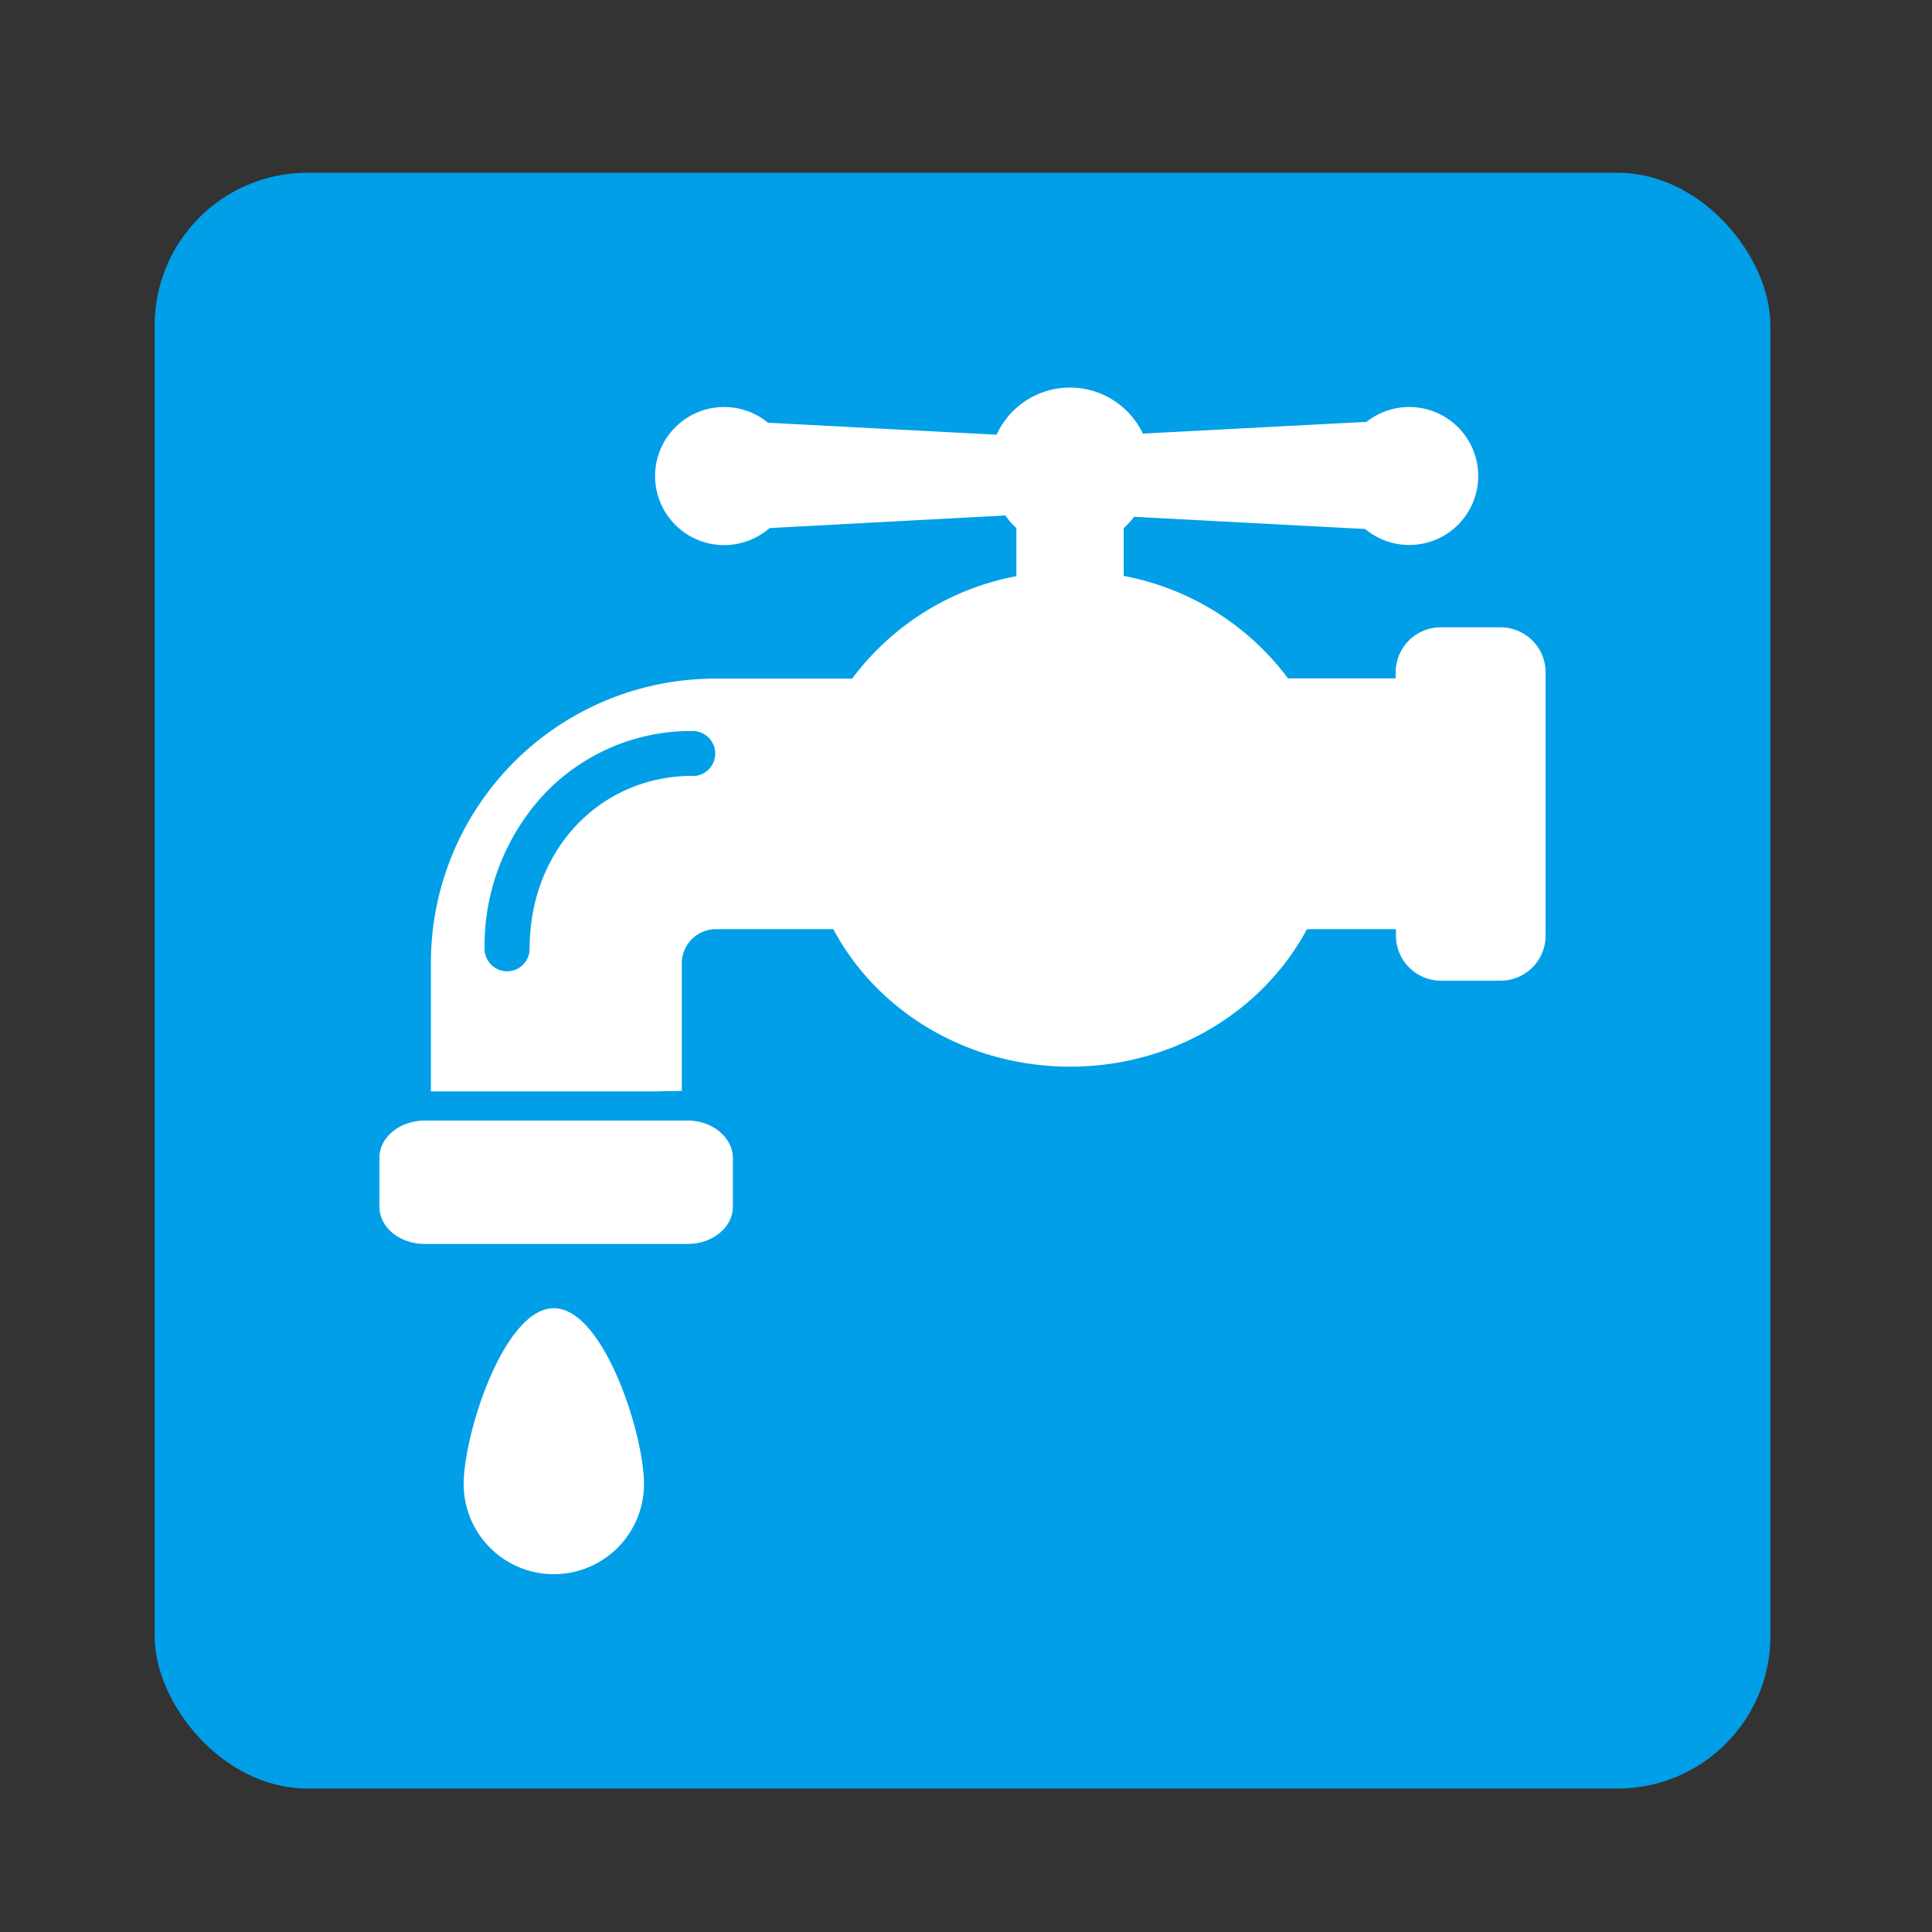
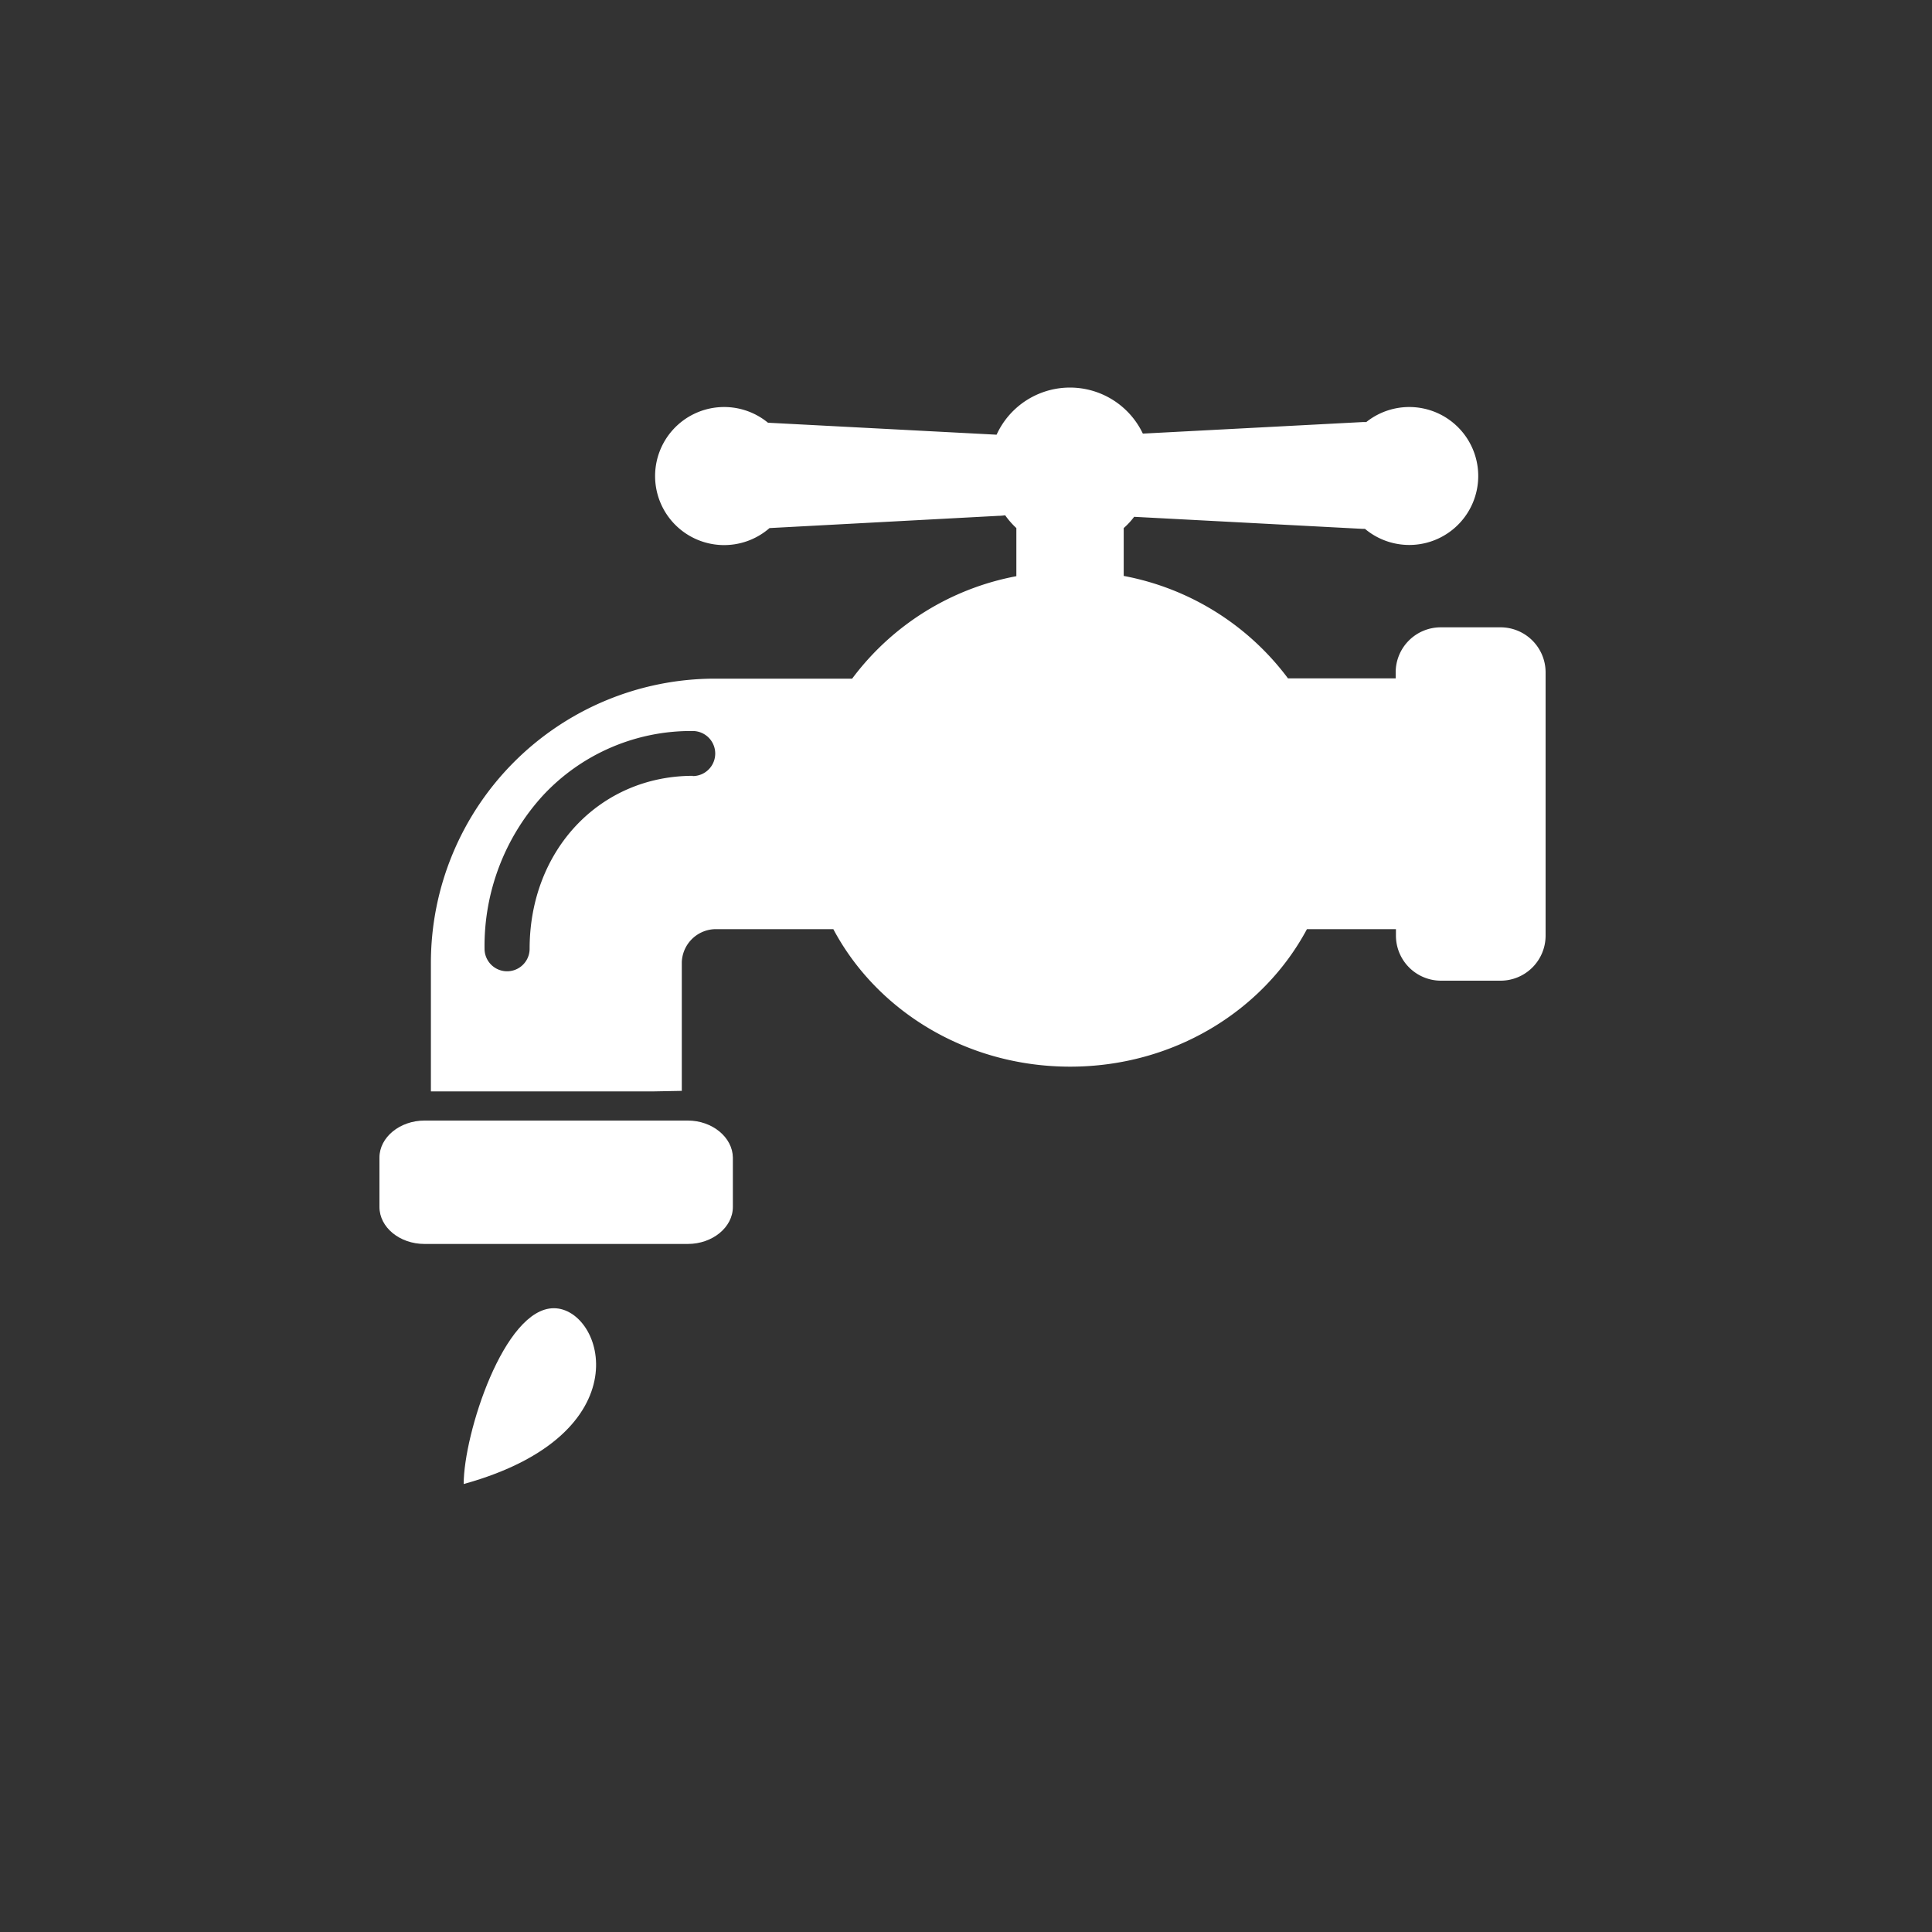
<svg xmlns="http://www.w3.org/2000/svg" viewBox="0 0 300 300">
  <rect x="0" y="0" width="300" height="300" fill="#333333" stroke="none" />
  <defs>
    <style>.cls-1{fill:#009fe8;}.cls-2{fill:#fff;}</style>
  </defs>
  <title>fresh_fe_4</title>
  <g id="fresh_fe_4">
-     <rect class="cls-1" x="24.01" y="26.83" width="250.9" height="250.89" rx="23.71" ry="23.71" />
    <path class="cls-2" d="M106.8,174H65.92c-3.82,0-7,2.59-7,5.75v7.66c0,3.17,3.14,5.75,7,5.75H106.8c3.83,0,7-2.58,7-5.75v-7.66C113.76,176.62,110.63,174,106.8,174Z" />
    <path class="cls-2" d="M105.87,169.39v-20a5.32,5.32,0,0,1,5.11-5.11H129.4c6.73,12.66,20.67,21.35,36.77,21.35s30-8.69,36.77-21.35h13.82v1a7,7,0,0,0,7,7H233a7,7,0,0,0,7-7V104.41a7,7,0,0,0-7-7h-9.28a7,7,0,0,0-7,7v.93H200a41.34,41.34,0,0,0-25.51-15.91V82a11.68,11.68,0,0,0,1.62-1.75l35.45,1.87.39,0a10.71,10.71,0,1,0,.2-16.58,5.68,5.68,0,0,0-.59,0l-34.1,1.79a12.53,12.53,0,0,0-22.71.17l-35.5-1.86A10.72,10.72,0,1,0,119.49,82L155,80.1a7.61,7.61,0,0,0,1.08-.09A12.58,12.58,0,0,0,157.82,82v7.47a41.32,41.32,0,0,0-25.5,15.91H111a44.14,44.14,0,0,0-44.09,44.09v20h34.62m0,0h4.36m1.71-49c-14.46,0-25.36,11.54-25.36,26.85a3.48,3.48,0,0,1-7,0,34.66,34.66,0,0,1,9.08-23.81,31.39,31.39,0,0,1,23.24-10,3.48,3.48,0,0,1,0,7Z" />
-     <path class="cls-2" d="M86,203.14c-7.75,0-14,19.55-14,27.3a14,14,0,0,0,28,0C100,222.69,93.73,203.14,86,203.14Z" />
+     <path class="cls-2" d="M86,203.14c-7.75,0-14,19.55-14,27.3C100,222.69,93.73,203.14,86,203.14Z" />
  </g>
</svg>